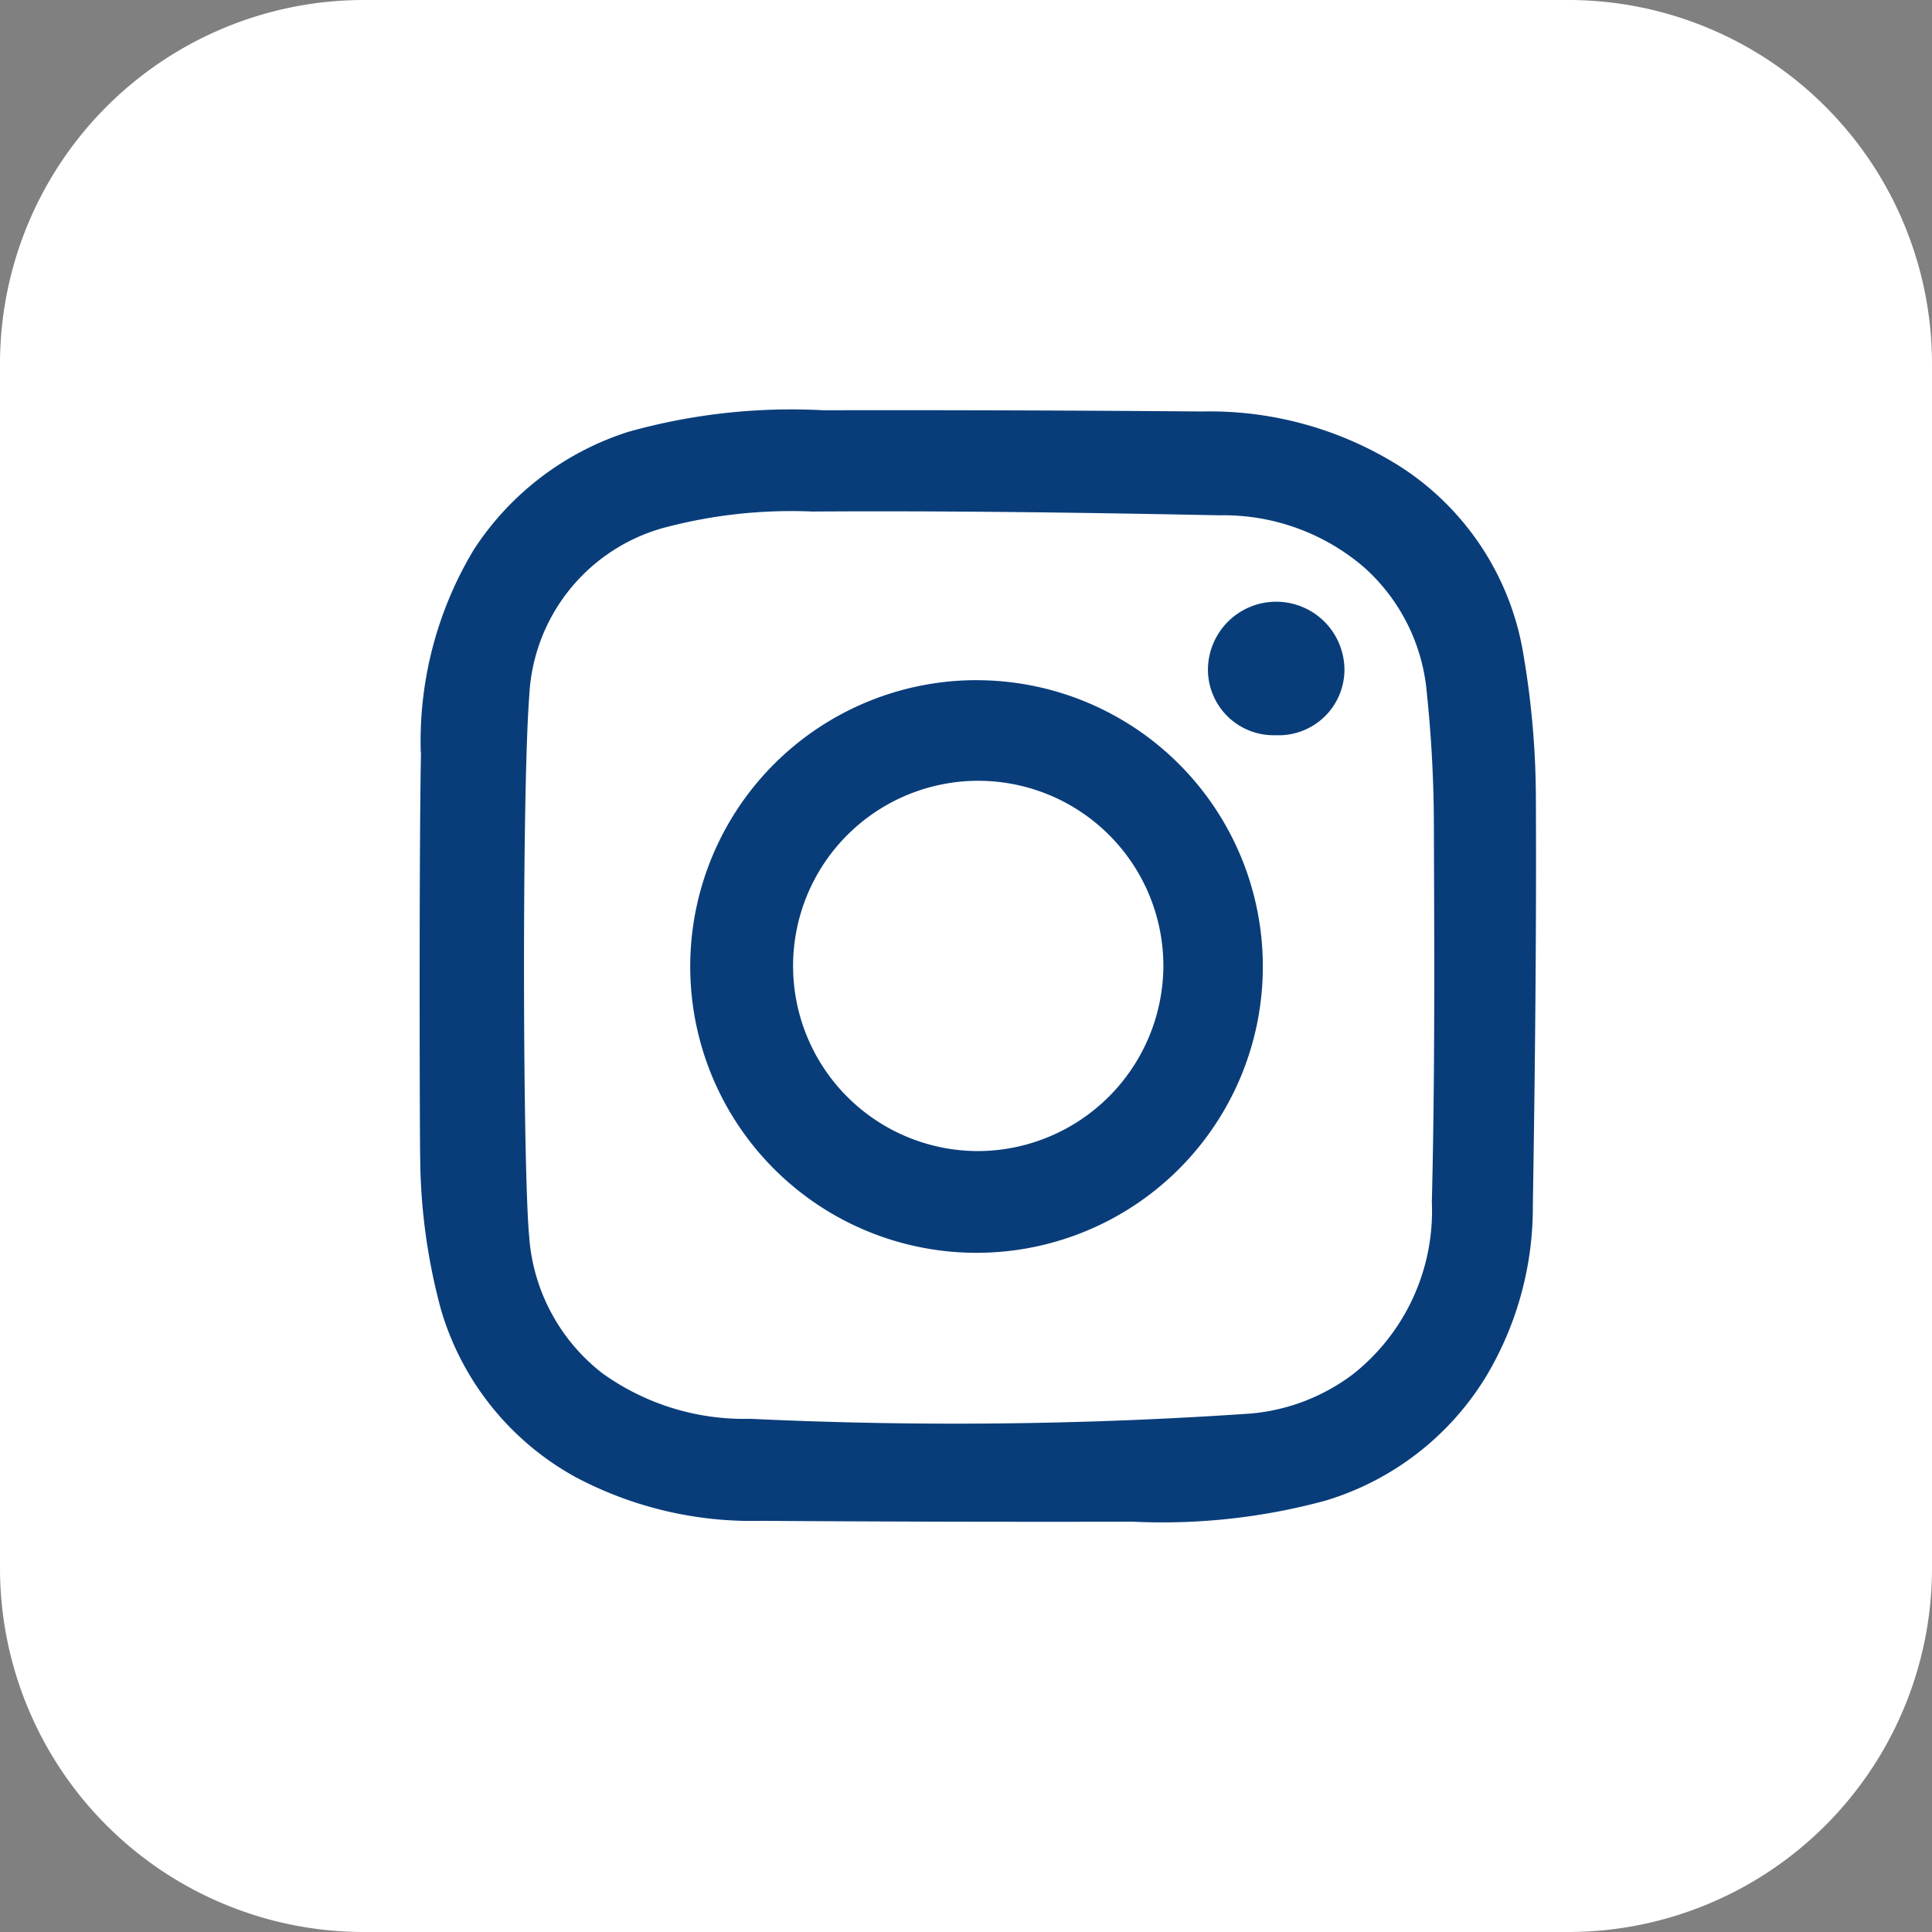
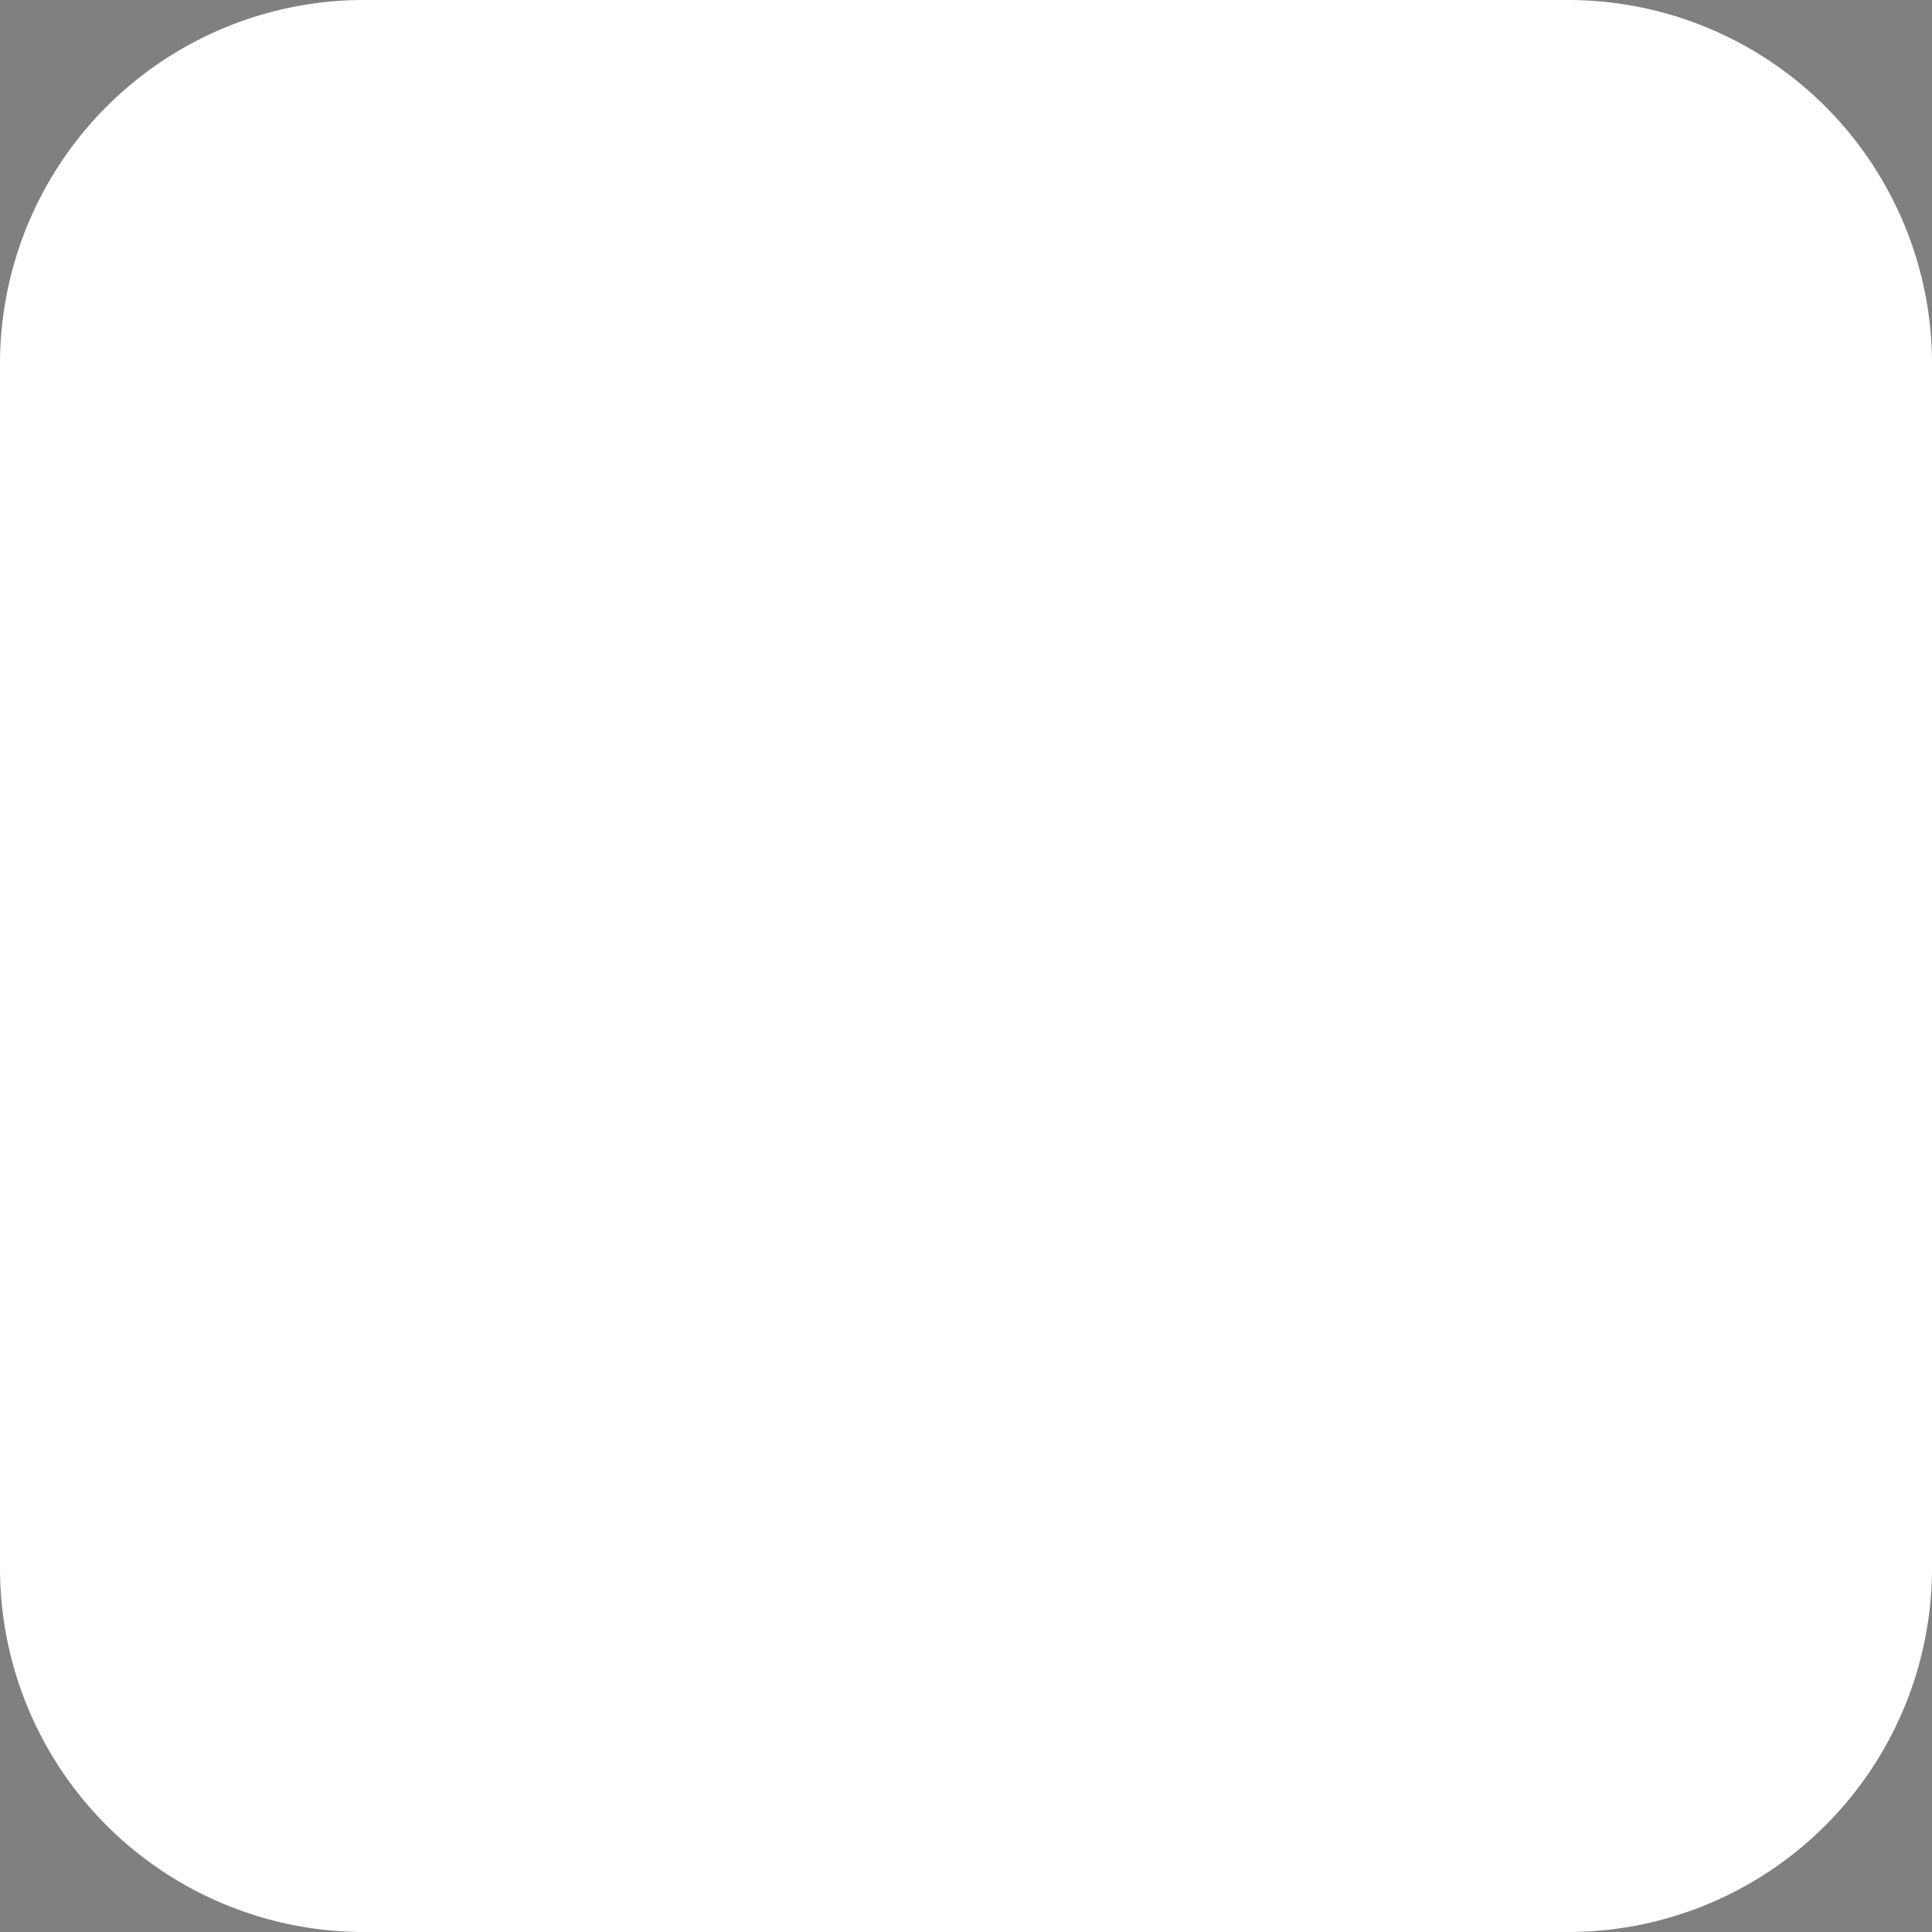
<svg xmlns="http://www.w3.org/2000/svg" width="55.86" height="55.86" viewBox="0 0 55.86 55.86">
  <rect x="0" y="0" width="55.86" height="55.86" fill="#808080" stroke="none" />
  <g id="Group_6514" data-name="Group 6514" transform="translate(-1455.07 -7410.384)">
    <path id="Path_4205" data-name="Path 4205" d="M87.658,0h34.877a10.522,10.522,0,0,1,10.491,10.492V45.368A10.522,10.522,0,0,1,122.535,55.86H87.658A10.522,10.522,0,0,1,77.166,45.368V10.492A10.522,10.522,0,0,1,87.658,0" transform="translate(1377.904 7410.384)" fill="#fff" />
-     <path id="Path_4206" data-name="Path 4206" d="M90.16,22.566A10.738,10.738,0,0,1,91.7,16.689a8.353,8.353,0,0,1,4.46-3.395,17.419,17.419,0,0,1,5.641-.624q5.475-.01,10.951.035a10.3,10.3,0,0,1,5.749,1.607,7.984,7.984,0,0,1,3.545,5.452,24.974,24.974,0,0,1,.355,4.126c.018,3.928-.025,7.856-.088,11.784a9.523,9.523,0,0,1-1.323,4.884,8.2,8.2,0,0,1-4.659,3.634,17.982,17.982,0,0,1-5.582.613q-5.374.011-10.748-.025a10.869,10.869,0,0,1-5.365-1.264,8.135,8.135,0,0,1-3.893-4.848,17.2,17.2,0,0,1-.6-4.4c-.013-.262-.037-8.691.023-11.7m3.13,14.023a5.5,5.5,0,0,0,2.117,3.924,7.02,7.02,0,0,0,4.274,1.315,125.164,125.164,0,0,0,14.468-.152,5.74,5.74,0,0,0,2.947-1.129,6.015,6.015,0,0,0,2.291-4.986c.09-3.615.072-7.232.059-10.848a37.8,37.8,0,0,0-.205-3.88,5.488,5.488,0,0,0-1.8-3.612,6.229,6.229,0,0,0-4.188-1.516c-3.925-.078-7.853-.134-11.778-.109a14.266,14.266,0,0,0-4.311.475,5.3,5.3,0,0,0-3.872,4.834c-.219,2.824-.189,13.864,0,15.683" transform="translate(1377.076 7409.576)" fill="#093d7a" />
-     <path id="Path_4207" data-name="Path 4207" d="M106.836,21.008A8.278,8.278,0,1,1,98.484,29.2a8.281,8.281,0,0,1,8.352-8.193m5.327,8.335a5.353,5.353,0,1,0-5.3,5.28,5.378,5.378,0,0,0,5.3-5.28" transform="translate(1376.543 7409.043)" fill="#093d7a" />
-     <path id="Path_4208" data-name="Path 4208" d="M116.435,22.443a1.9,1.9,0,0,1-1.963-1.895,1.973,1.973,0,0,1,3.947.018,1.9,1.9,0,0,1-1.984,1.877" transform="translate(1375.523 7409.198)" fill="#093d7a" />
  </g>
</svg>